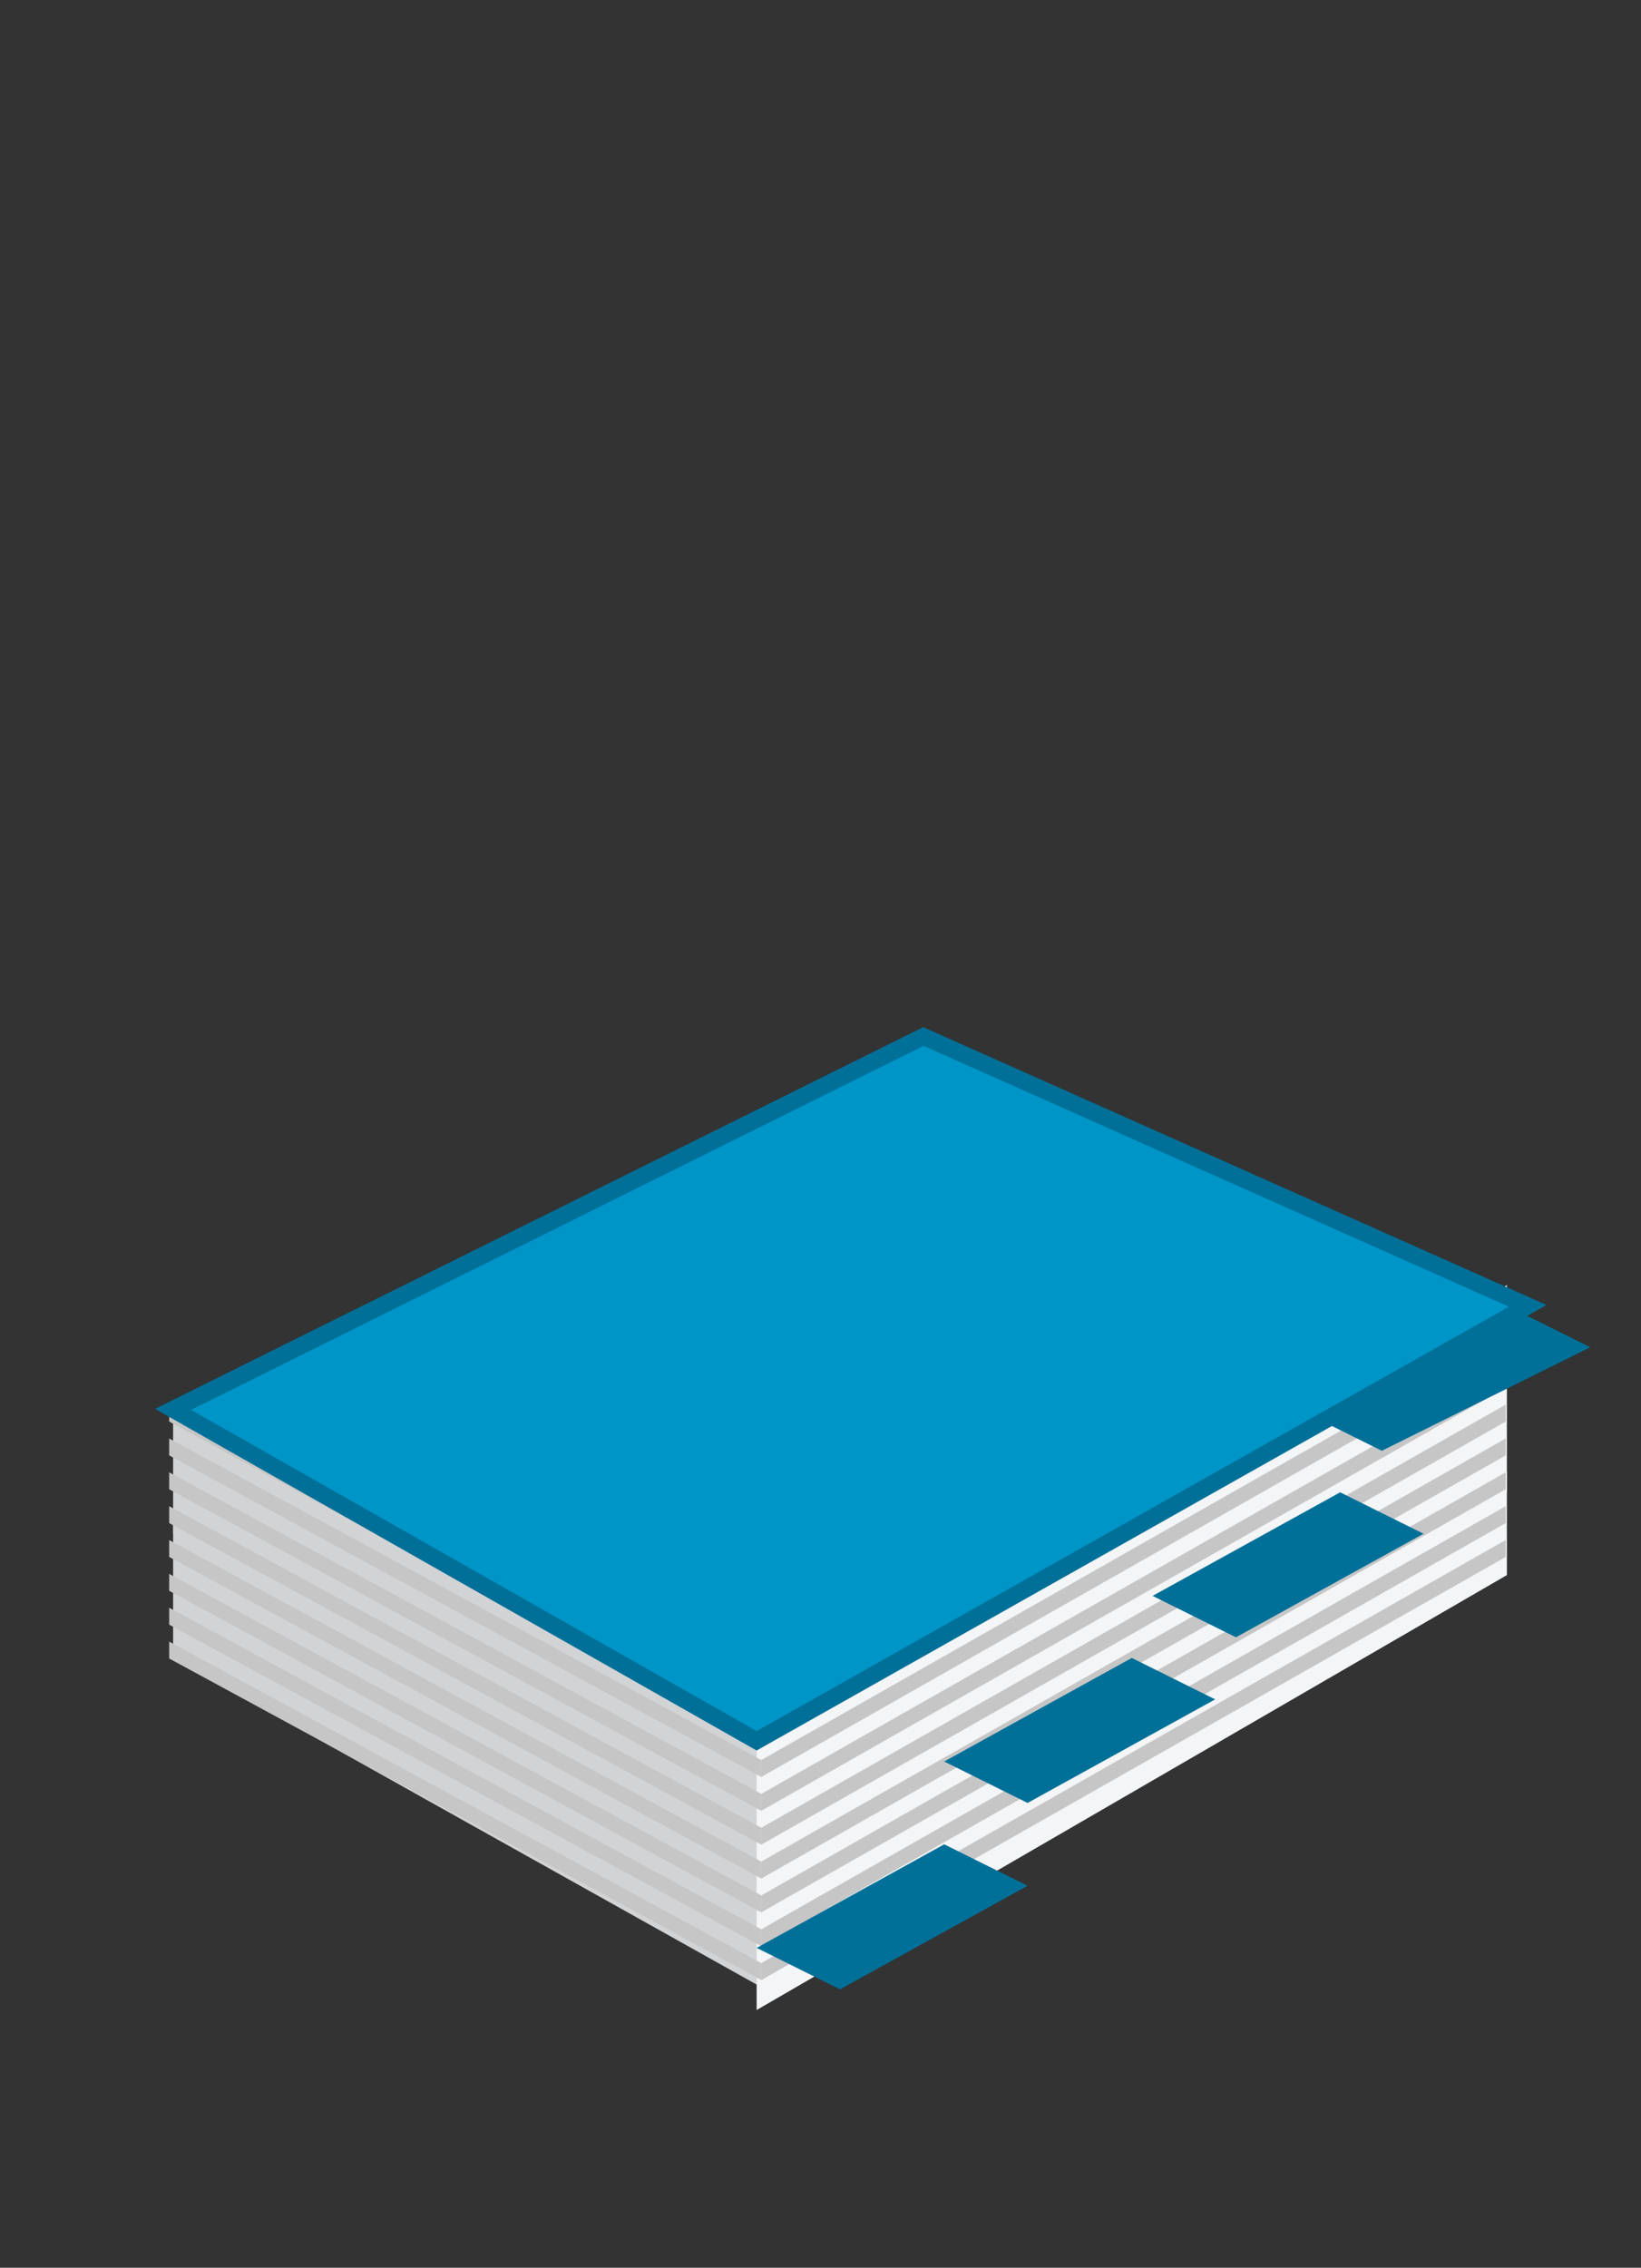
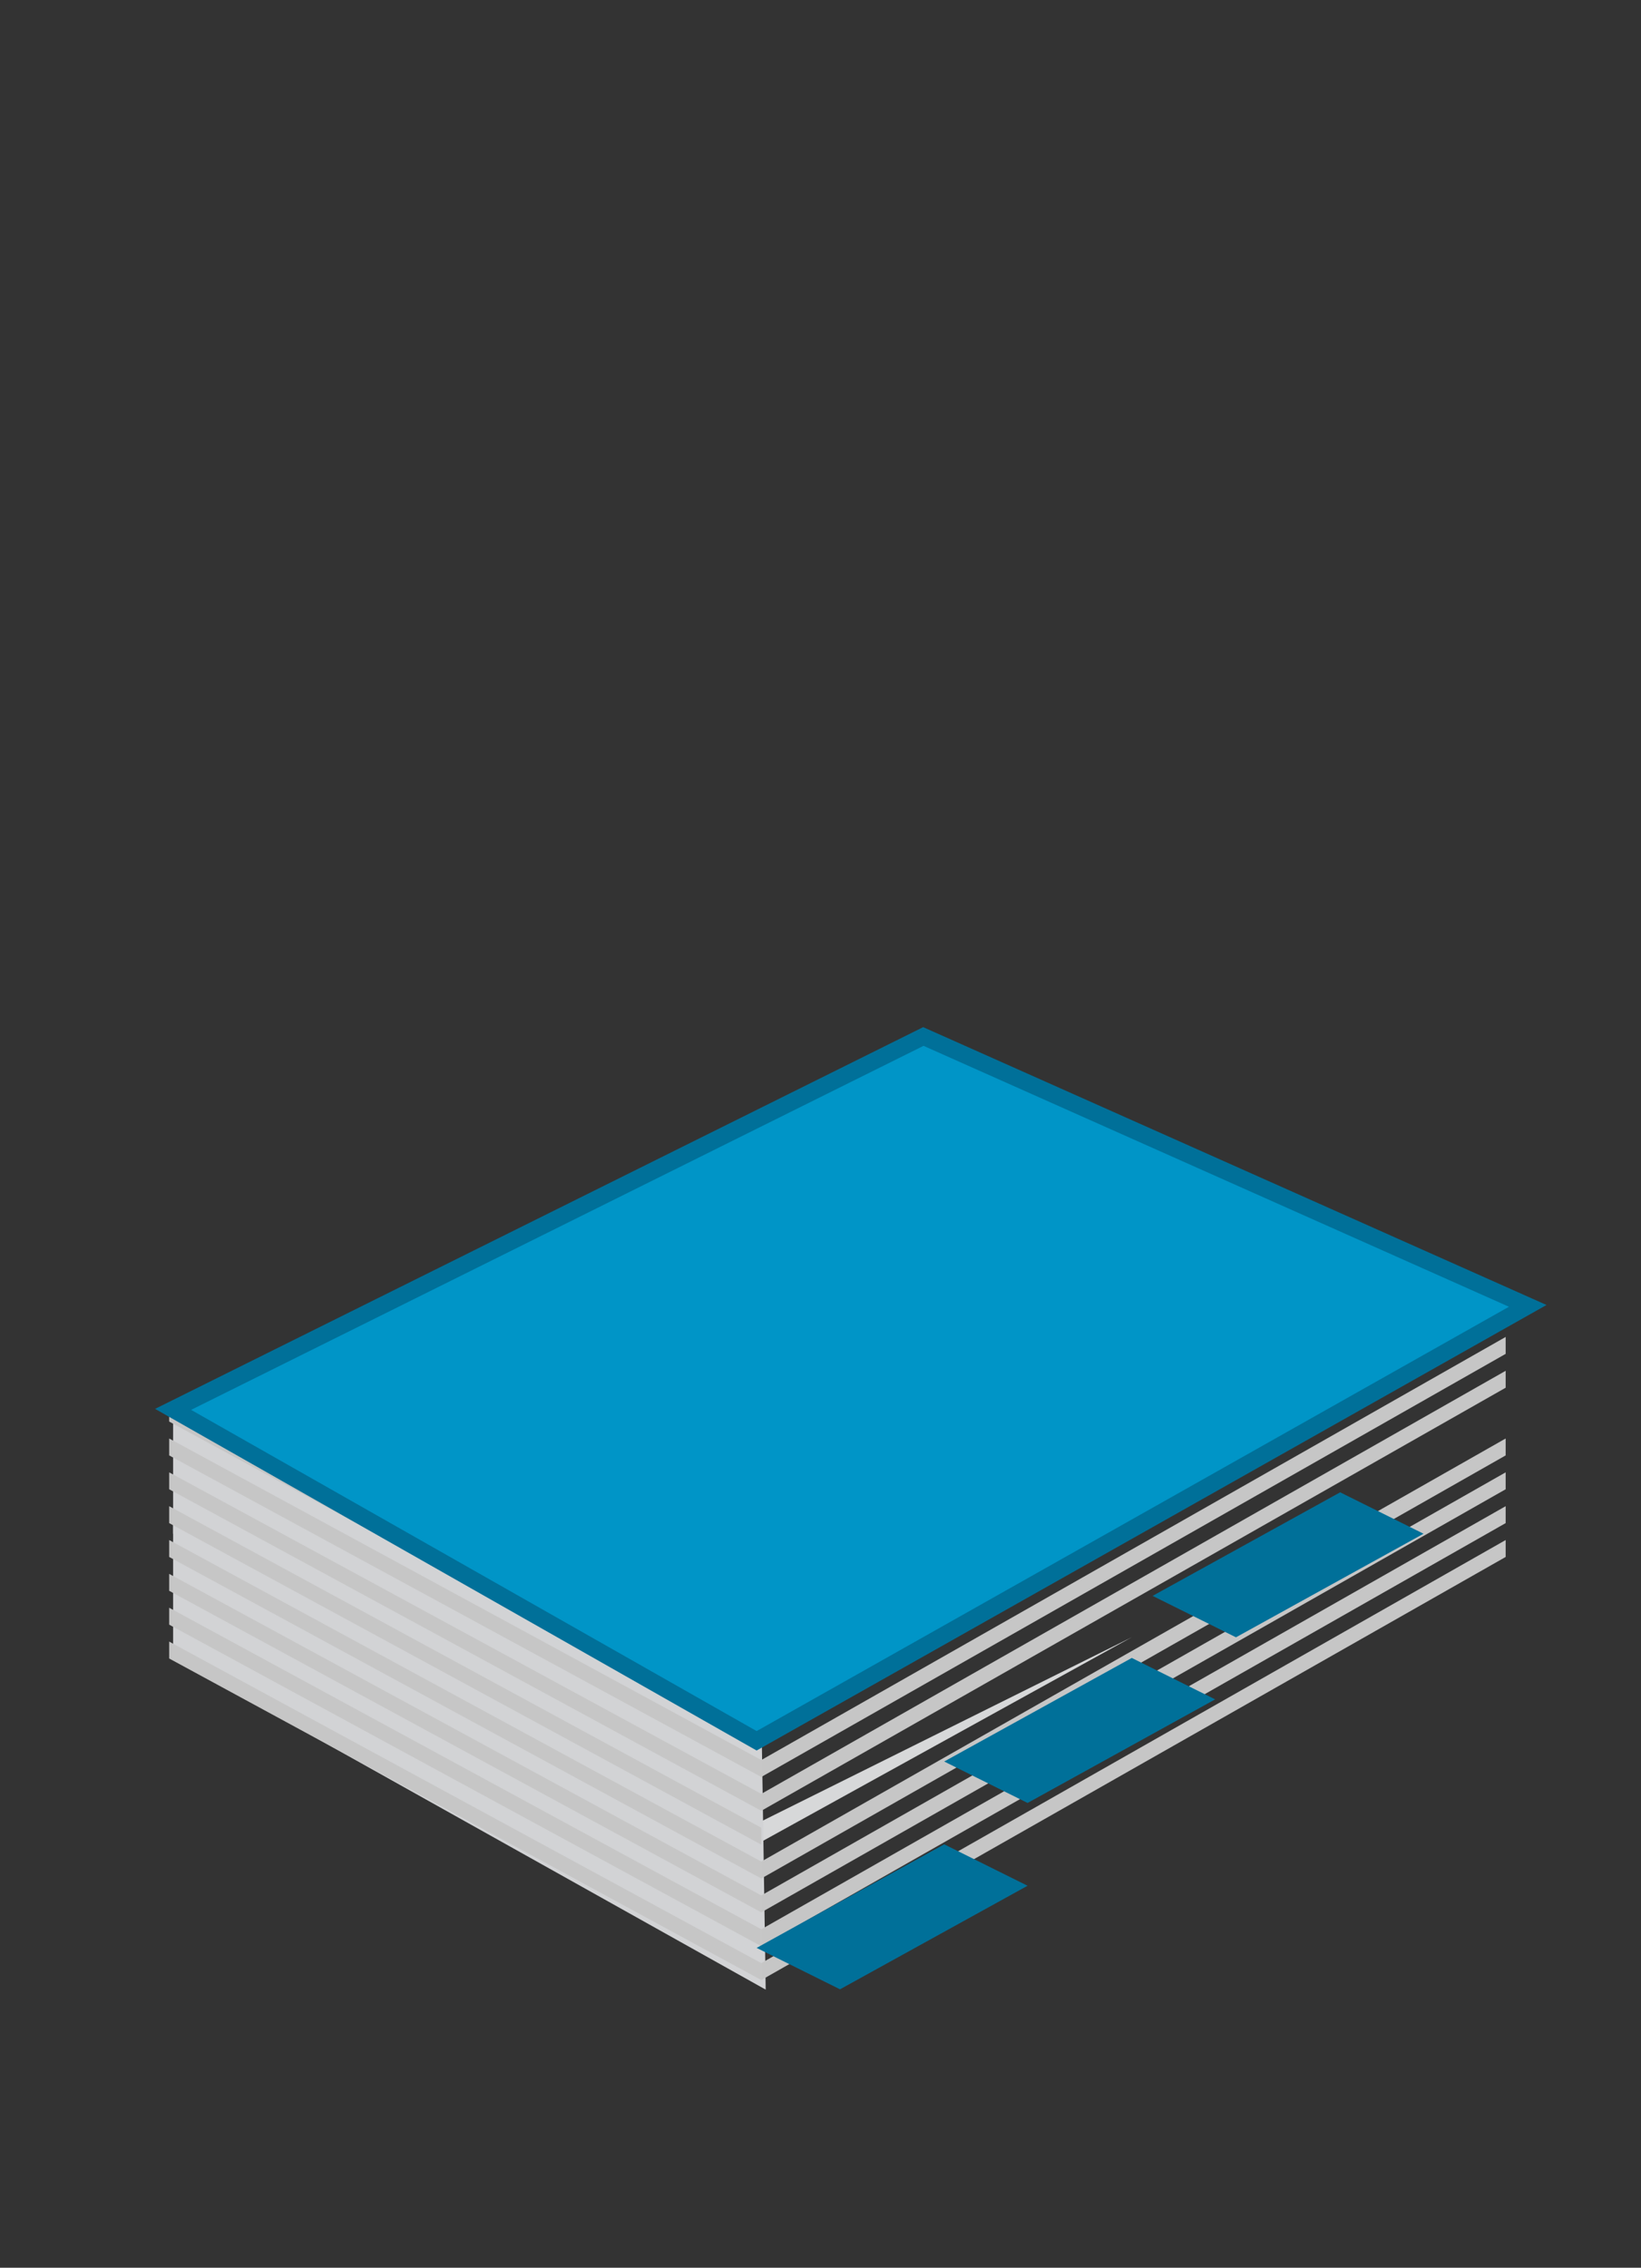
<svg xmlns="http://www.w3.org/2000/svg" id="Tabbladen" width="97" height="134" viewBox="0 0 97 134">
  <rect x="0" y="0" width="97" height="134" fill="#333333" stroke="none" />
  <defs>
    <style>
      .cls-1 {
        fill: #d7d8d9;
      }

      .cls-1, .cls-2, .cls-3, .cls-4, .cls-5, .cls-6, .cls-7 {
        fill-rule: evenodd;
      }

      .cls-2 {
        fill: #c9cacc;
      }

      .cls-3 {
        fill: #d2d3d5;
      }

      .cls-4 {
        fill: #f4f5f7;
      }

      .cls-5 {
        fill: #c6c6c6;
      }

      .cls-6 {
        fill: #007099;
      }

      .cls-7 {
        fill: #0095c7;
        stroke: #007099;
        stroke-width: 1px;
      }
    </style>
  </defs>
  <g id="Richels">
    <path id="Rectangle_2_copy_4" data-name="Rectangle 2 copy 4" class="cls-1" d="M44.725,107.76L66.9,96.743,44.725,108.984V107.76Z" />
-     <path id="Rectangle_2_copy_5" data-name="Rectangle 2 copy 5" class="cls-1" d="M89.073,86.951L66.9,100.415l22.174-12.24V86.951Z" />
    <path id="Rectangle_2_copy_3" data-name="Rectangle 2 copy 3" class="cls-2" d="M10.232,89.4l22.174,13.464L10.232,90.623V89.4Z" />
    <path id="Rectangle_2_copy_2" data-name="Rectangle 2 copy 2" class="cls-2" d="M44.725,110.208l-12.319-6.121,12.319,8.569v-2.448Z" />
  </g>
  <g id="zijkant_kopiëren" data-name="zijkant kopiëren">
    <path id="schaduw_paper" data-name="schaduw paper" class="cls-3" d="M10.232,83.279l34.8,19.588,0.229,14.7-35.028-19.6V83.279Z" />
-     <path id="schaduw_paper_rechts" data-name="schaduw paper rechts" class="cls-4" d="M89.073,75.934l-44.348,25.7v17.137l44.348-25.7V75.934Z" />
  </g>
  <g id="Richels_kopiëren" data-name="Richels kopiëren">
    <g id="kleine_oplage">
      <g id="paper">
        <g id="zijkant">
          <g id="Richels-2" data-name="Richels">
            <path id="Rechthoek_5_kopiëren" data-name="Rechthoek 5 kopiëren" class="cls-5" d="M45,102L89,77v1L45,103v-1Z" />
            <path id="Rechthoek_5_kopiëren_2" data-name="Rechthoek 5 kopiëren 2" class="cls-5" d="M45,104L89,79v1L45,105v-1Z" />
            <path id="Rechthoek_5_kopiëren_3" data-name="Rechthoek 5 kopiëren 3" class="cls-5" d="M45,106L89,81v1L45,107v-1Z" />
-             <path id="Rechthoek_5_kopiëren_4" data-name="Rechthoek 5 kopiëren 4" class="cls-5" d="M45,108L89,83v1L45,109v-1Z" />
            <path id="Rechthoek_5_kopiëren_5" data-name="Rechthoek 5 kopiëren 5" class="cls-5" d="M45,110L89,85v1L45,111v-1Z" />
            <path id="Rechthoek_5_kopiëren_6" data-name="Rechthoek 5 kopiëren 6" class="cls-5" d="M45,112L89,87v1L45,113v-1Z" />
            <path id="Rechthoek_5_kopiëren_7" data-name="Rechthoek 5 kopiëren 7" class="cls-5" d="M45,114L89,89v1L45,115v-1Z" />
            <path id="Rechthoek_5_kopiëren_8" data-name="Rechthoek 5 kopiëren 8" class="cls-5" d="M45,116L89,91v1L45,117v-1Z" />
            <path id="Rechthoek_5_kopiëren_10" data-name="Rechthoek 5 kopiëren 10" class="cls-5" d="M10,83l35,19v1L10,84V83Z" />
            <path id="Rechthoek_5_kopiëren_11" data-name="Rechthoek 5 kopiëren 11" class="cls-5" d="M10,85l35,19v1L10,86V85Z" />
            <path id="Rechthoek_5_kopiëren_12" data-name="Rechthoek 5 kopiëren 12" class="cls-5" d="M10,87l35,19v1L10,88V87Z" />
            <path id="Rechthoek_5_kopiëren_13" data-name="Rechthoek 5 kopiëren 13" class="cls-5" d="M10,89l35,19v1L10,90V89Z" />
            <path id="Rechthoek_5_kopiëren_14" data-name="Rechthoek 5 kopiëren 14" class="cls-5" d="M10,91l35,19v1L10,92V91Z" />
            <path id="Rechthoek_5_kopiëren_15" data-name="Rechthoek 5 kopiëren 15" class="cls-5" d="M10,93l35,19v1L10,94V93Z" />
            <path id="Rechthoek_5_kopiëren_16" data-name="Rechthoek 5 kopiëren 16" class="cls-5" d="M10,95l35,19v1L10,96V95Z" />
            <path id="Rechthoek_5_kopiëren_17" data-name="Rechthoek 5 kopiëren 17" class="cls-5" d="M10,97l35,19v1L10,98V97Z" />
          </g>
        </g>
      </g>
    </g>
  </g>
-   <path id="Rectangle_5_copy_2" data-name="Rectangle 5 copy 2" class="cls-6" d="M76.754,83.279l12.319-6.12L94,79.607l-12.319,6.12Z" />
  <path id="Rectangle_5_copy_3" data-name="Rectangle 5 copy 3" class="cls-6" d="M68.13,94.3l11.087-6.12,4.928,2.448-11.087,6.12Z" />
  <path id="Rectangle_5_copy_4" data-name="Rectangle 5 copy 4" class="cls-6" d="M55.812,104.087L66.9,97.967l4.928,2.448-11.087,6.121Z" />
  <path id="Rectangle_5_copy_6" data-name="Rectangle 5 copy 6" class="cls-6" d="M44.725,115.1l11.087-6.12,4.928,2.448-11.087,6.12Z" />
  <path id="Rectangle_5_copy_5" data-name="Rectangle 5 copy 5" class="cls-7" d="M54.58,61.246L10.232,83.279l34.493,19.584,45.58-25.7Z" />
</svg>